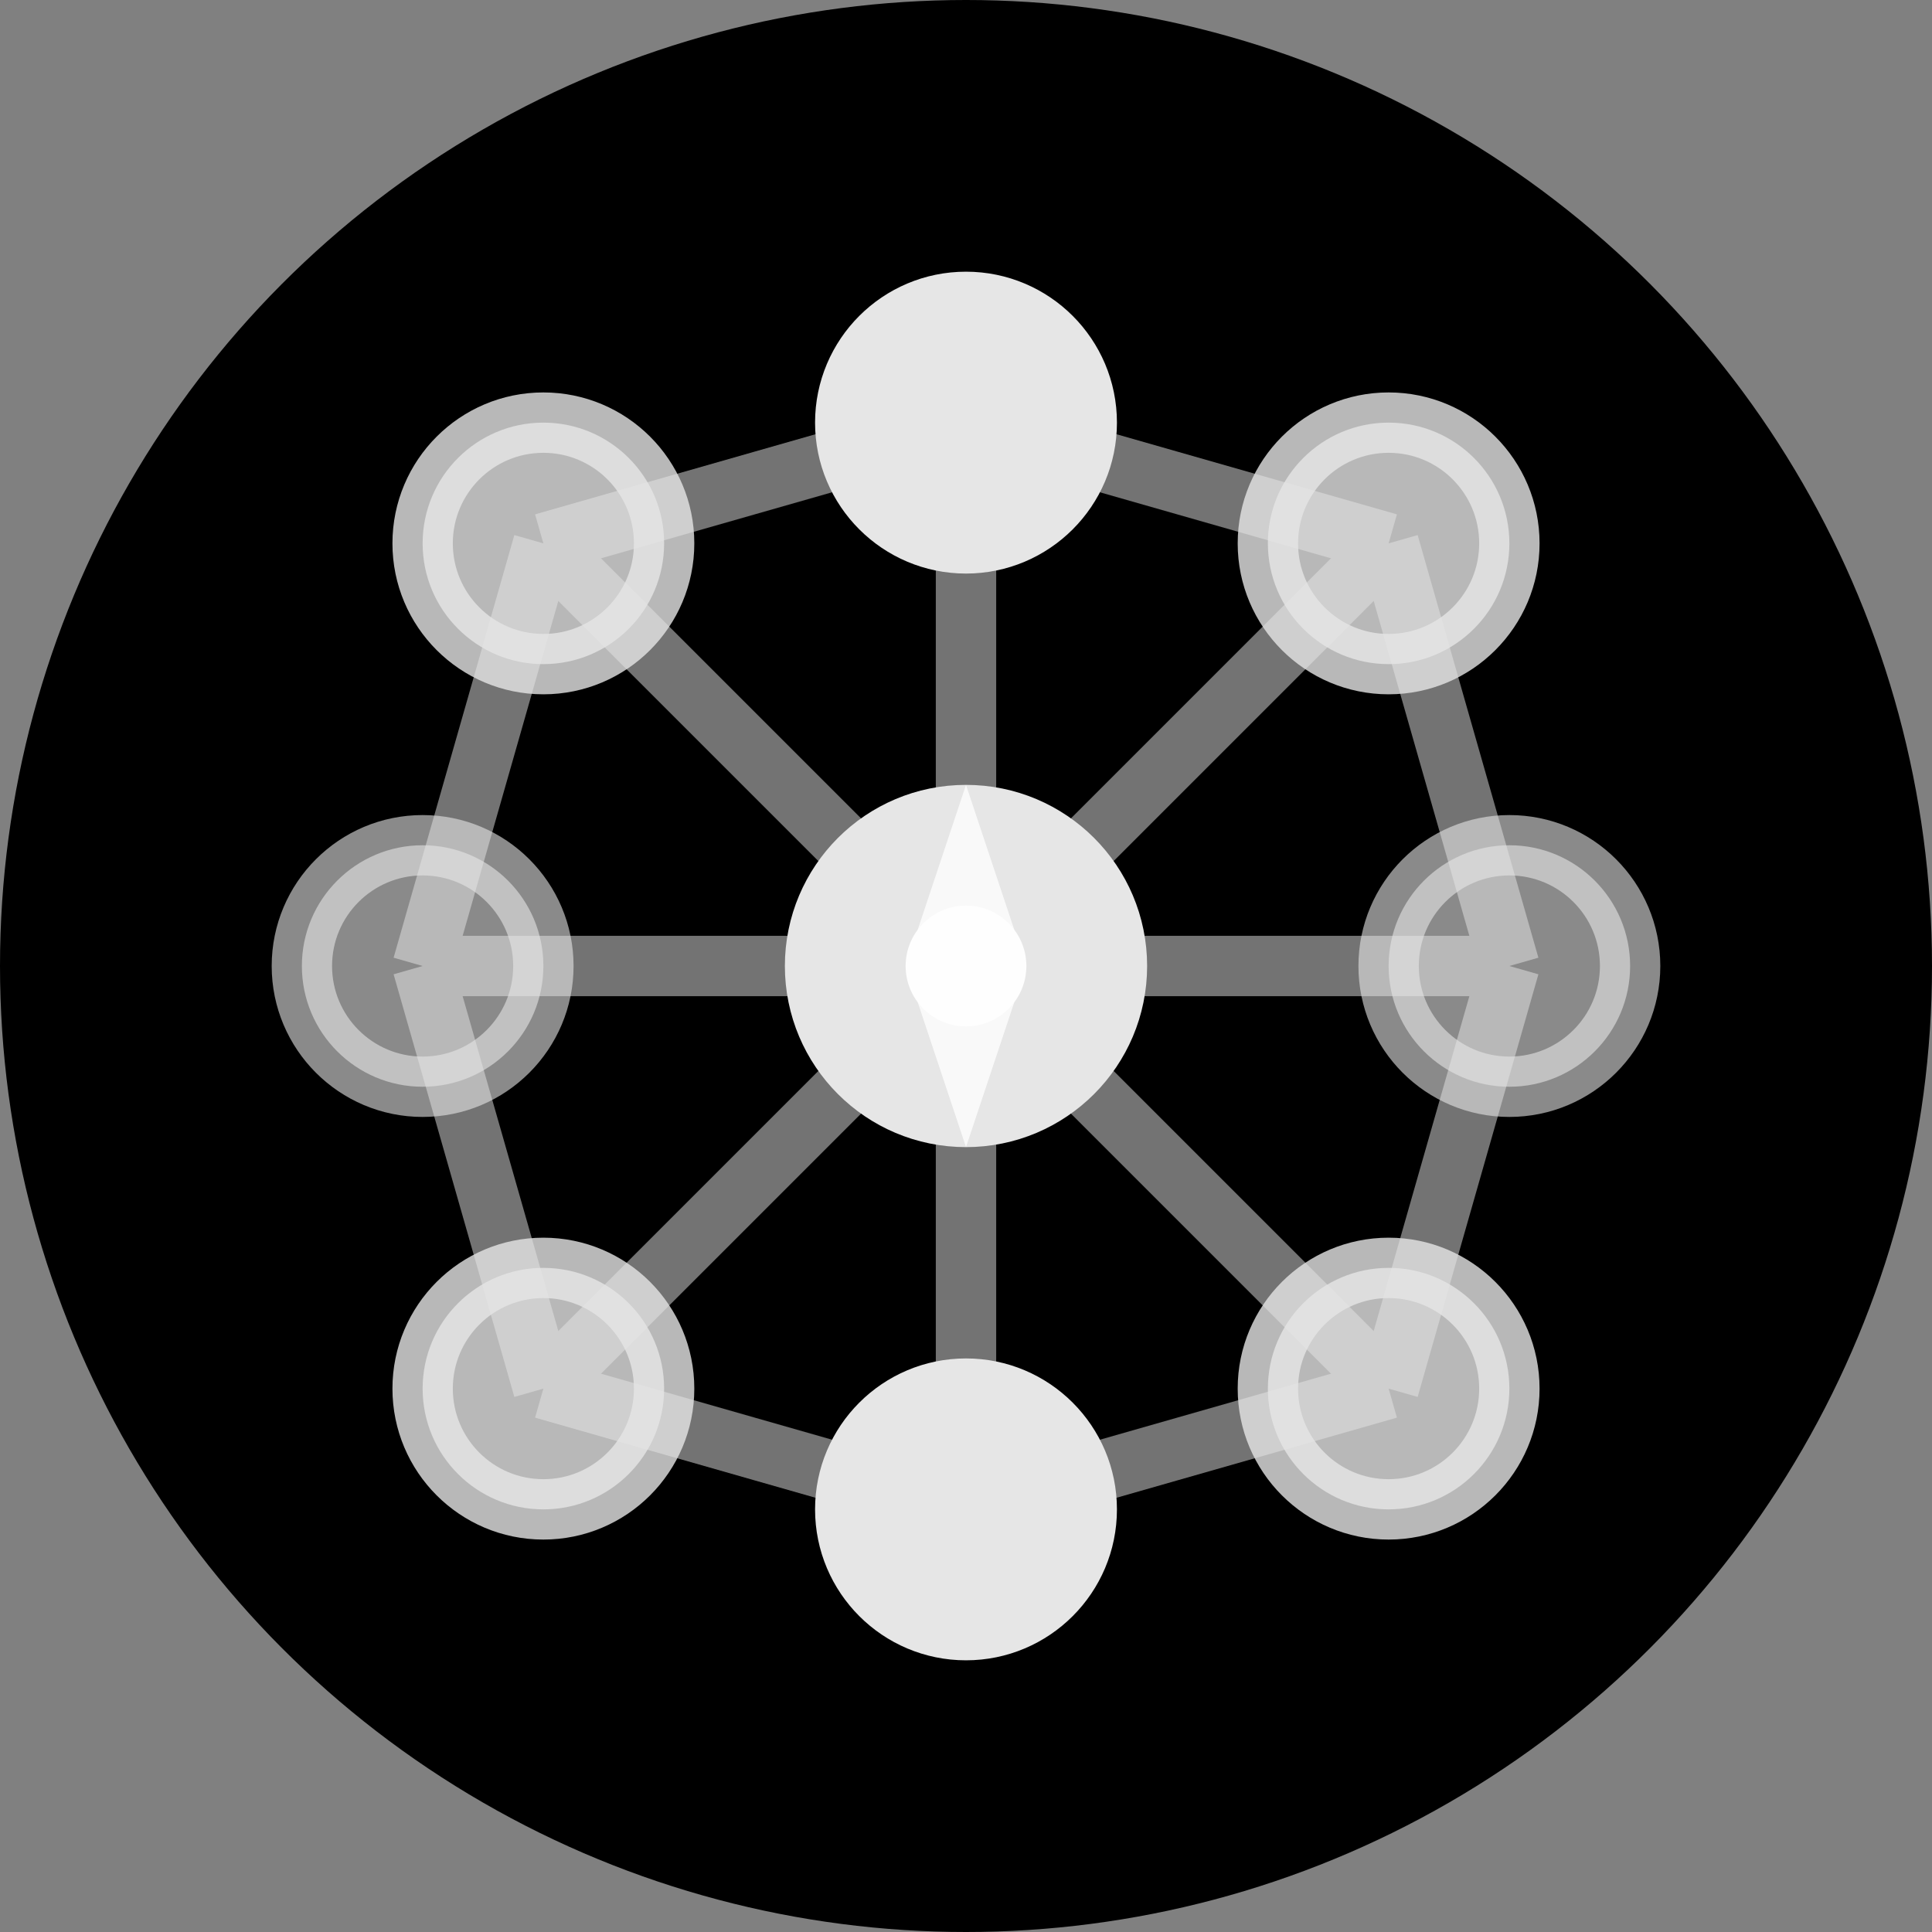
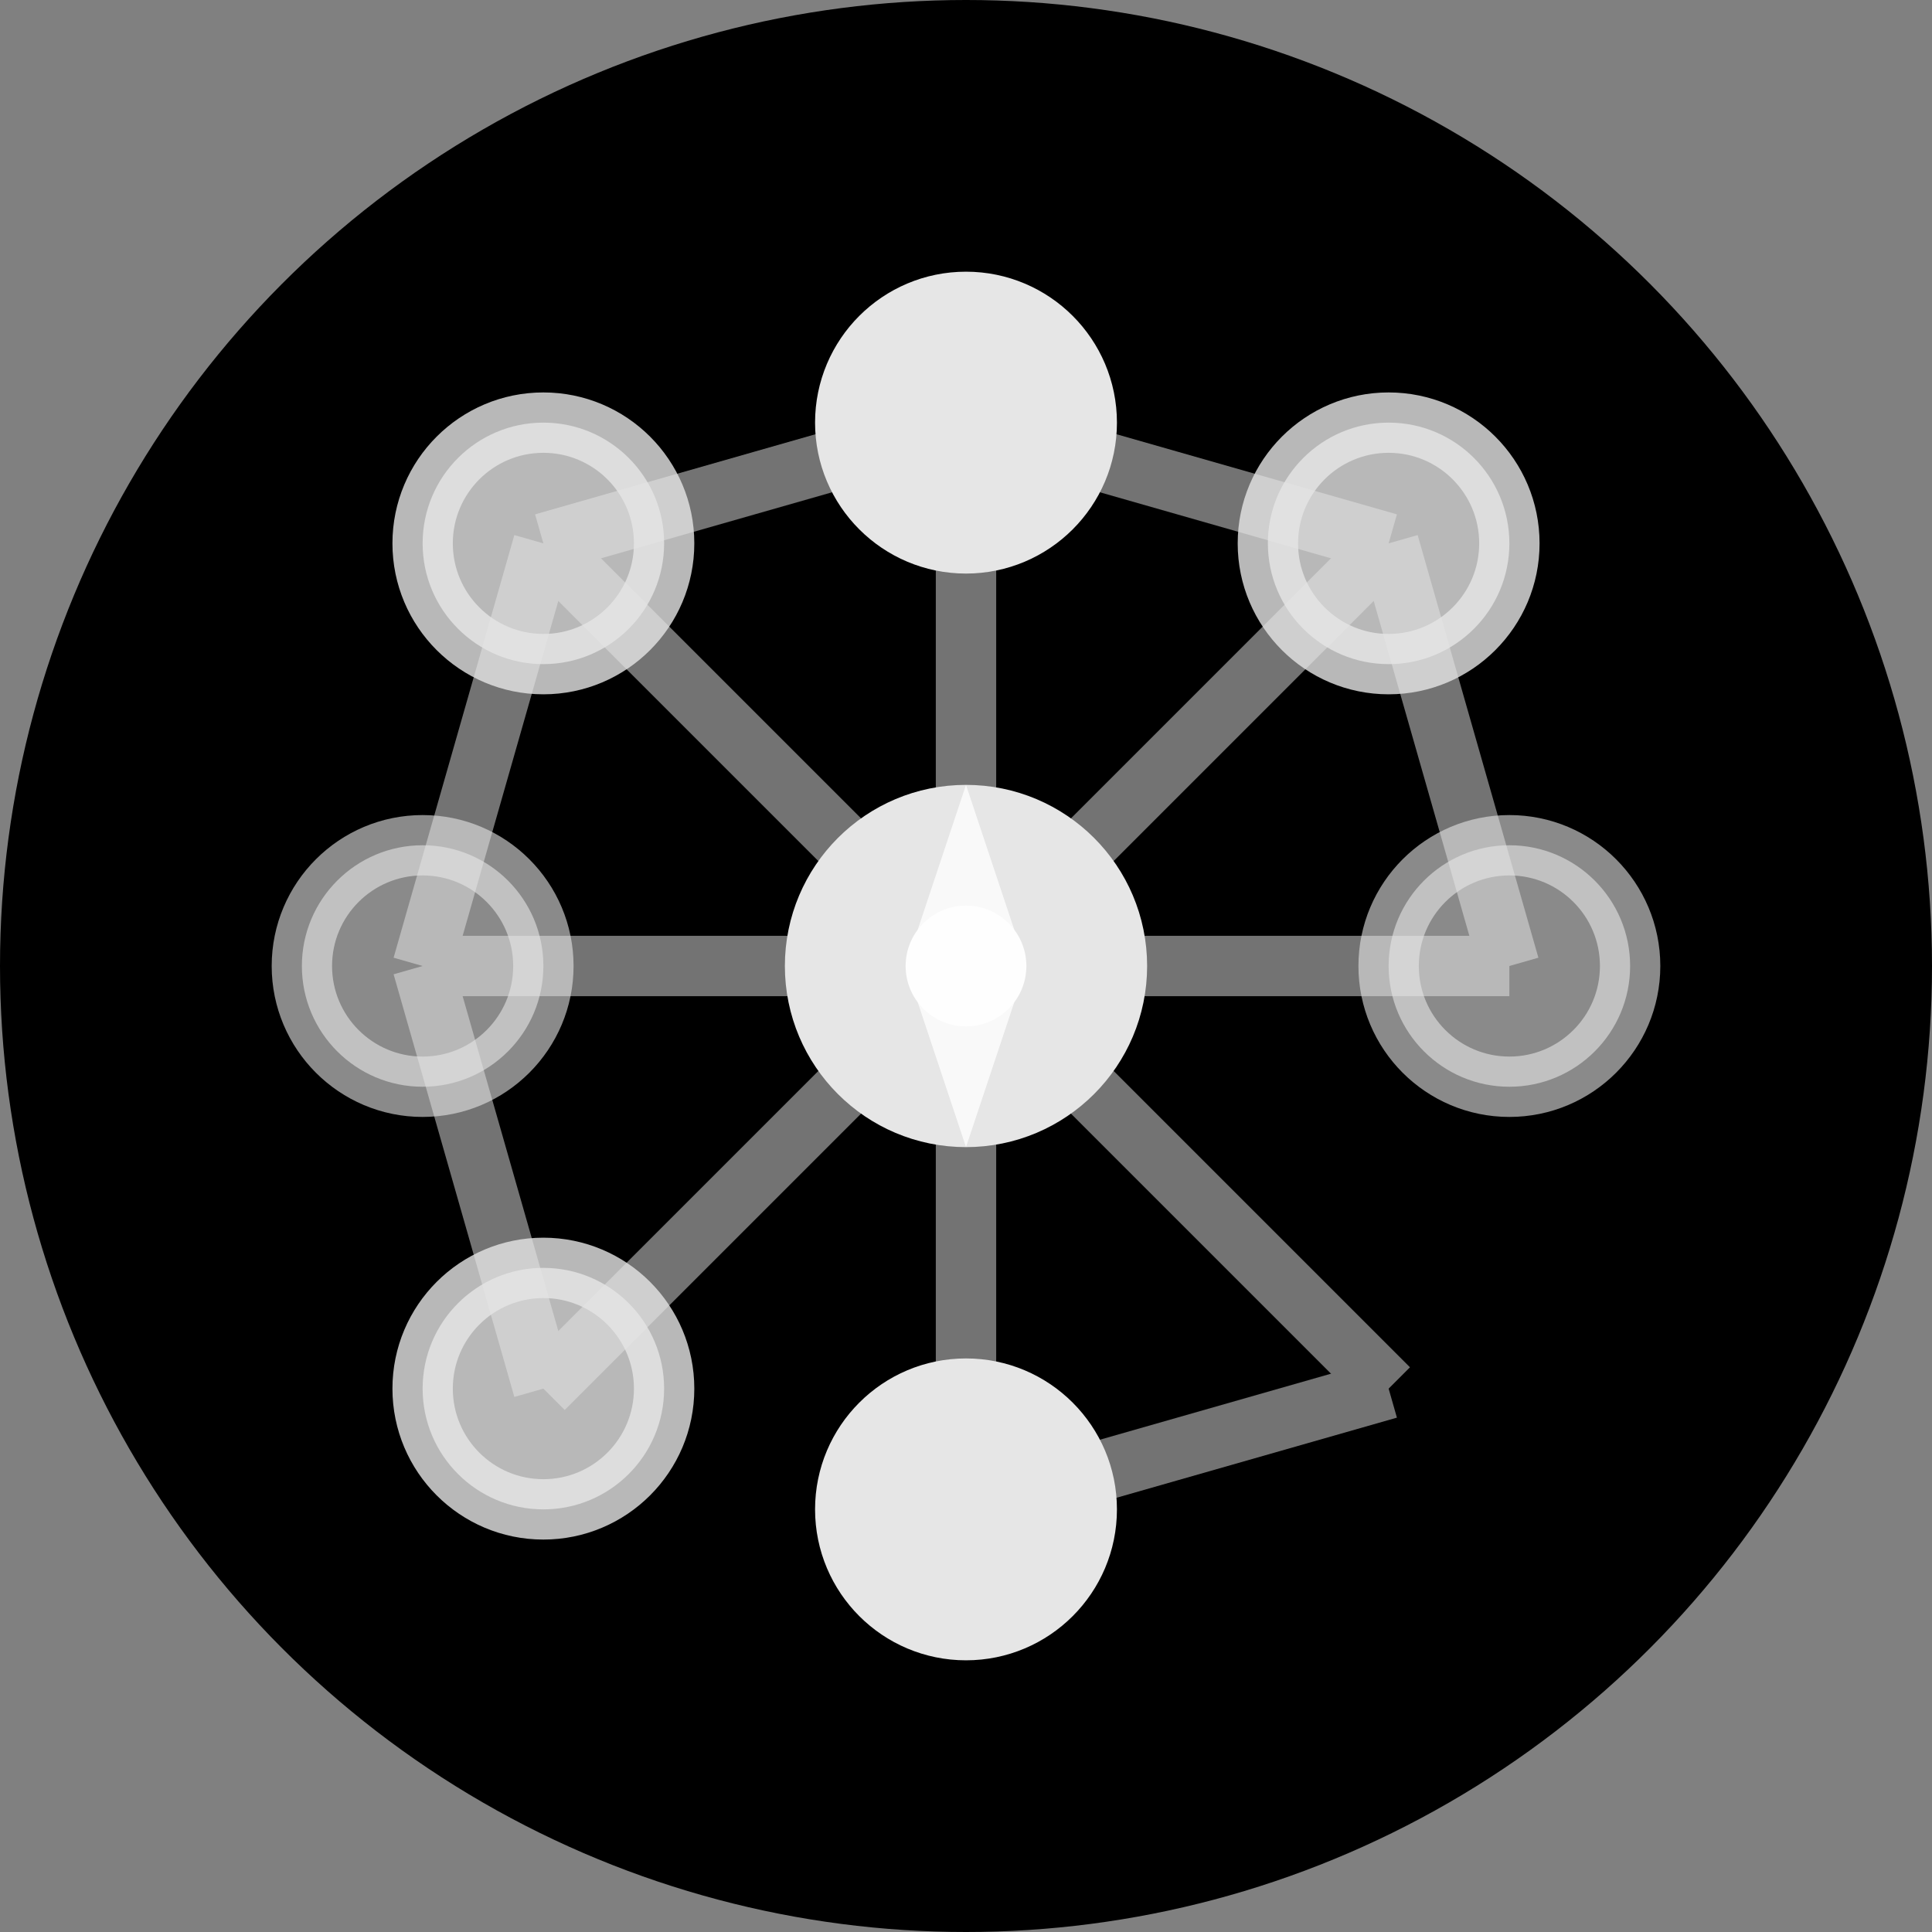
<svg xmlns="http://www.w3.org/2000/svg" width="32" height="32" viewBox="0 0 32 32" fill="none">
  <rect x="0" y="0" width="32" height="32" fill="#808080" stroke="none" />
  <circle cx="16" cy="16" r="16" fill="url(#gradient)" />
  <g stroke="white" strokeWidth="1.2" opacity="0.9">
    <circle cx="9" cy="9" r="2" fill="white" opacity="0.8" />
    <circle cx="16" cy="7" r="2" fill="white" />
    <circle cx="23" cy="9" r="2" fill="white" opacity="0.8" />
    <circle cx="7" cy="16" r="2" fill="white" opacity="0.6" />
    <circle cx="16" cy="16" r="2.5" fill="white" />
    <circle cx="25" cy="16" r="2" fill="white" opacity="0.6" />
    <circle cx="9" cy="23" r="2" fill="white" opacity="0.8" />
    <circle cx="16" cy="25" r="2" fill="white" />
-     <circle cx="23" cy="23" r="2" fill="white" opacity="0.8" />
    <g stroke="white" strokeWidth="1" opacity="0.5">
      <line x1="9" y1="9" x2="16" y2="7" />
      <line x1="16" y1="7" x2="23" y2="9" />
      <line x1="9" y1="9" x2="7" y2="16" />
      <line x1="23" y1="9" x2="25" y2="16" />
      <line x1="7" y1="16" x2="9" y2="23" />
-       <line x1="25" y1="16" x2="23" y2="23" />
-       <line x1="9" y1="23" x2="16" y2="25" />
      <line x1="23" y1="23" x2="16" y2="25" />
      <line x1="9" y1="9" x2="16" y2="16" />
      <line x1="16" y1="7" x2="16" y2="16" />
      <line x1="23" y1="9" x2="16" y2="16" />
      <line x1="7" y1="16" x2="16" y2="16" />
      <line x1="25" y1="16" x2="16" y2="16" />
      <line x1="9" y1="23" x2="16" y2="16" />
      <line x1="16" y1="25" x2="16" y2="16" />
      <line x1="23" y1="23" x2="16" y2="16" />
    </g>
  </g>
  <g opacity="0.95">
    <circle cx="16" cy="16" r="1" fill="white" />
-     <path d="M16 13l1 3 3-1-3 1-1 3-1-3-3 1 3-1z" fill="white" opacity="0.8" />
+     <path d="M16 13l1 3 3-1-3 1-1 3-1-3-3 1 3-1" fill="white" opacity="0.8" />
  </g>
  <defs>
    <linearGradient id="gradient" x1="0%" y1="0%" x2="100%" y2="100%">
      <stop offset="0%" stopColor="#4F46E5" />
      <stop offset="50%" stopColor="#7C3AED" />
      <stop offset="100%" stopColor="#8B5CF6" />
    </linearGradient>
  </defs>
</svg>